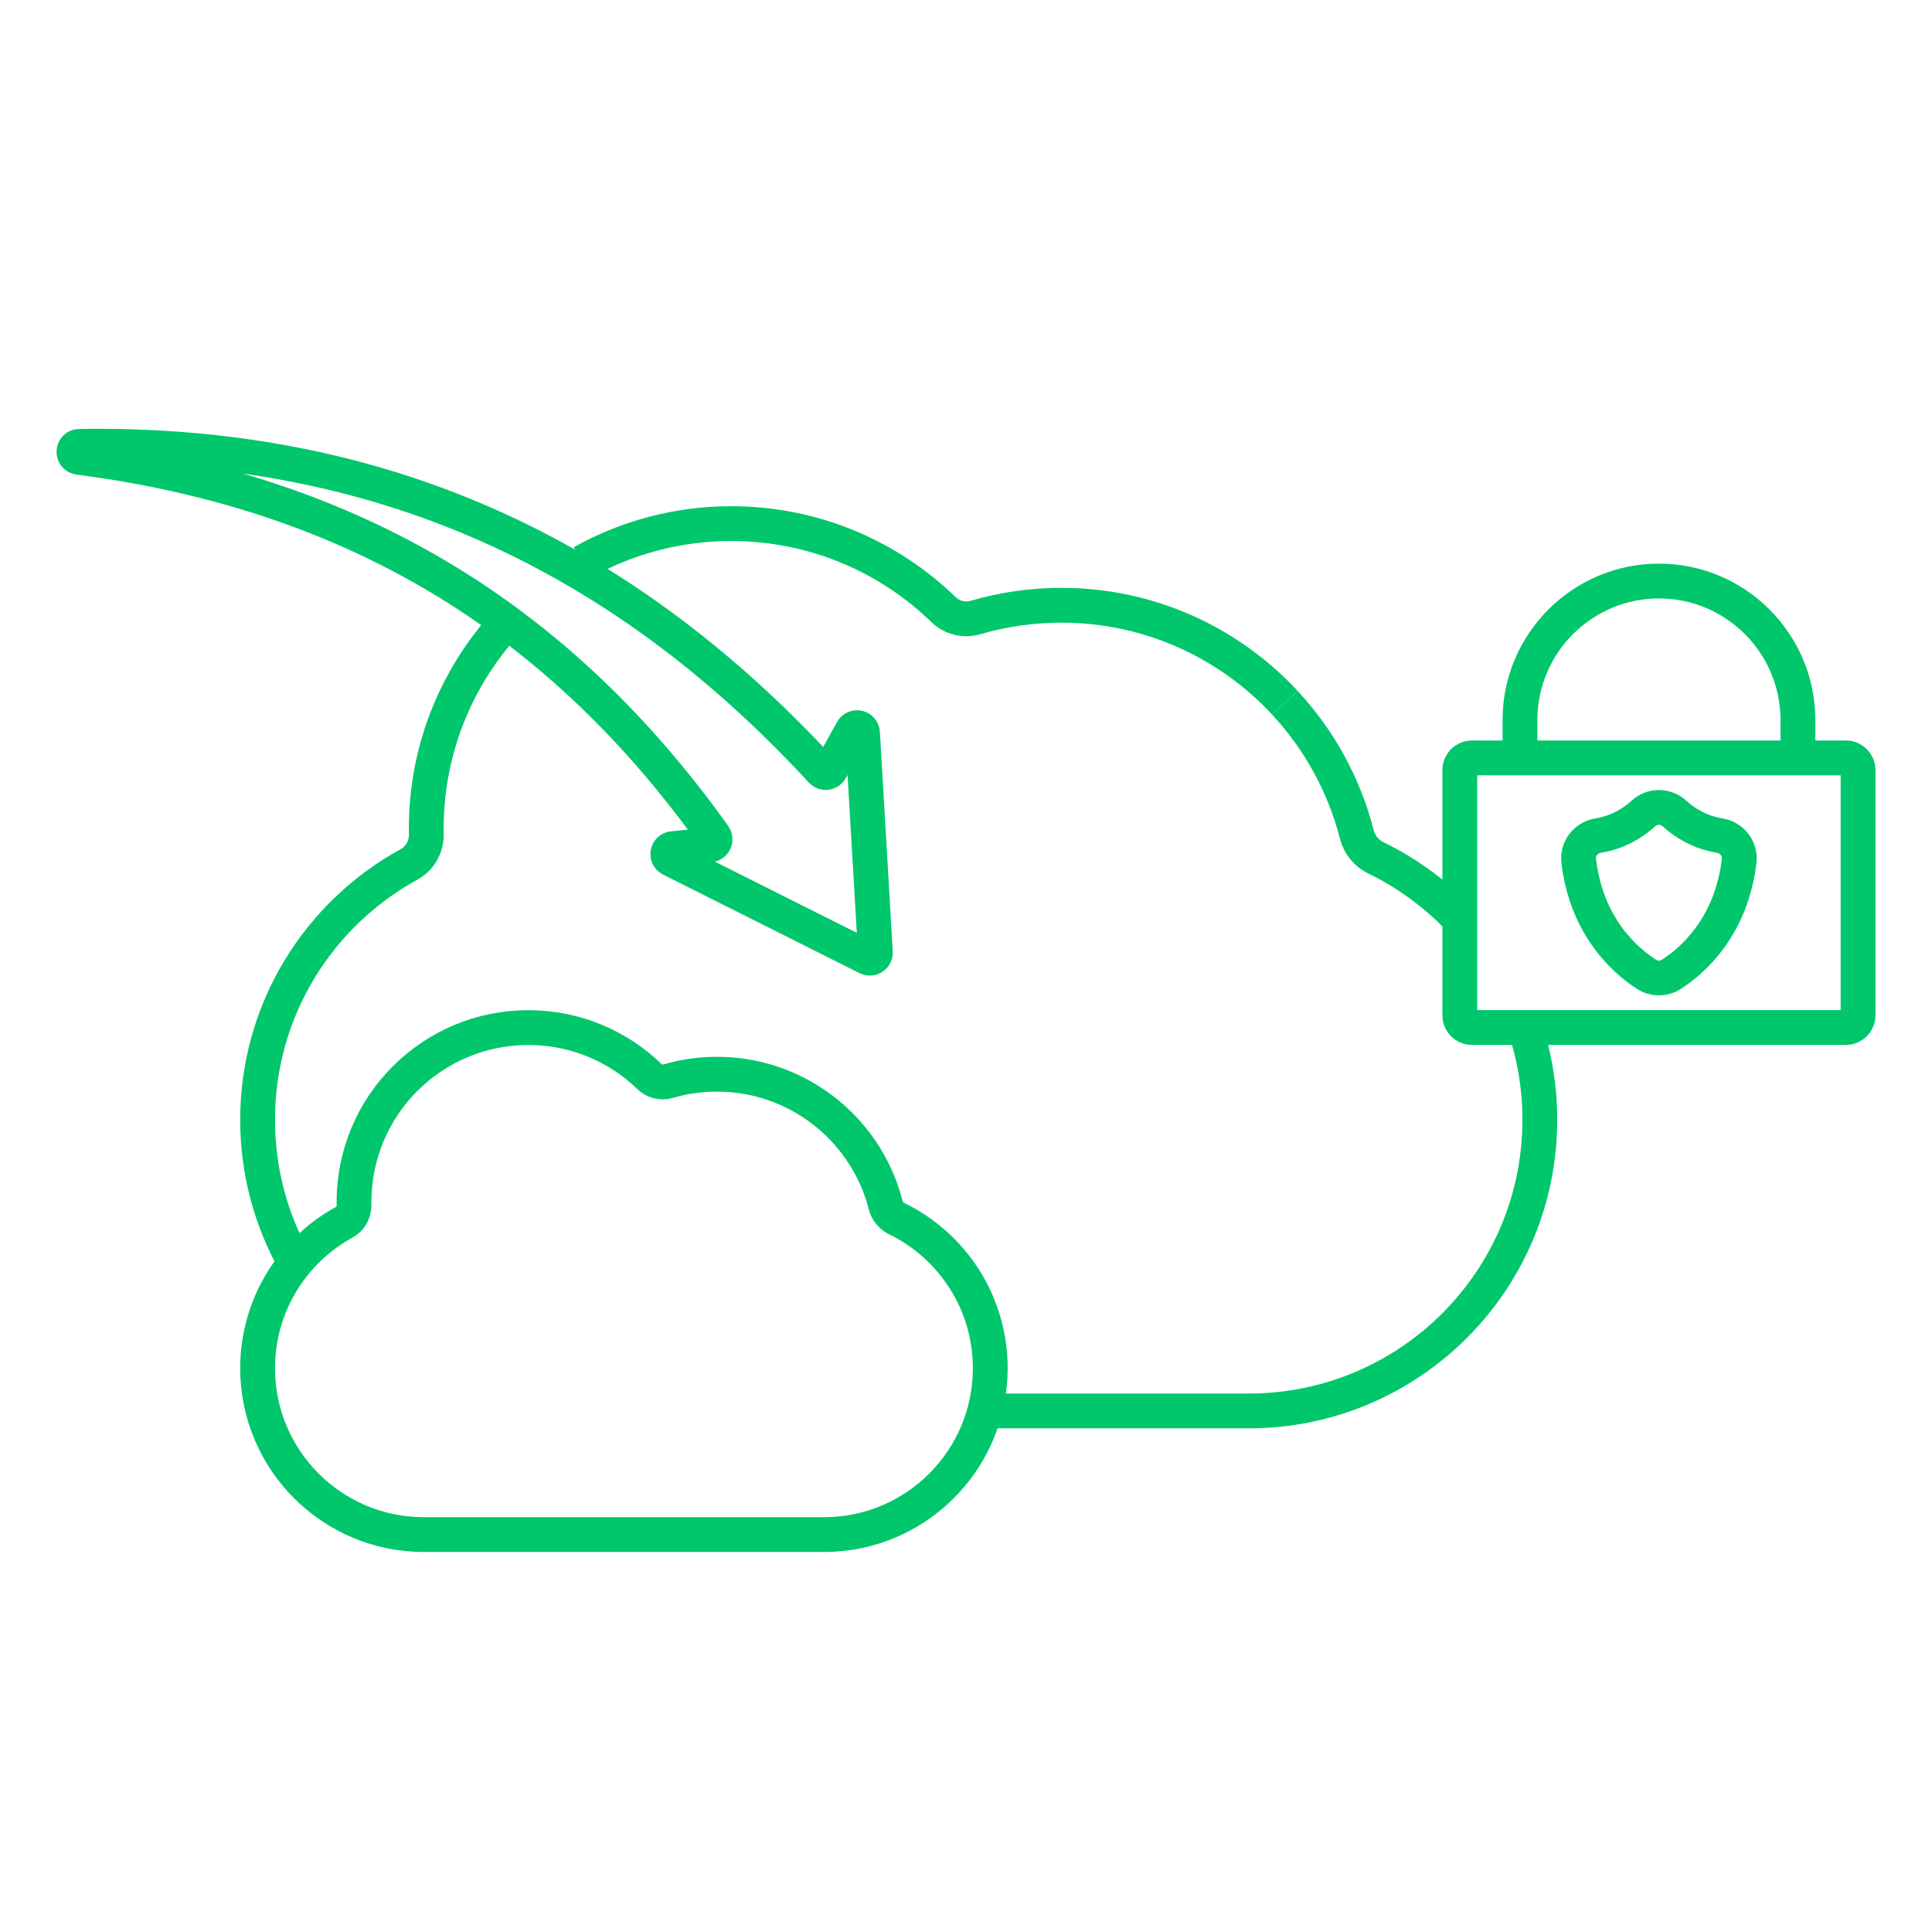
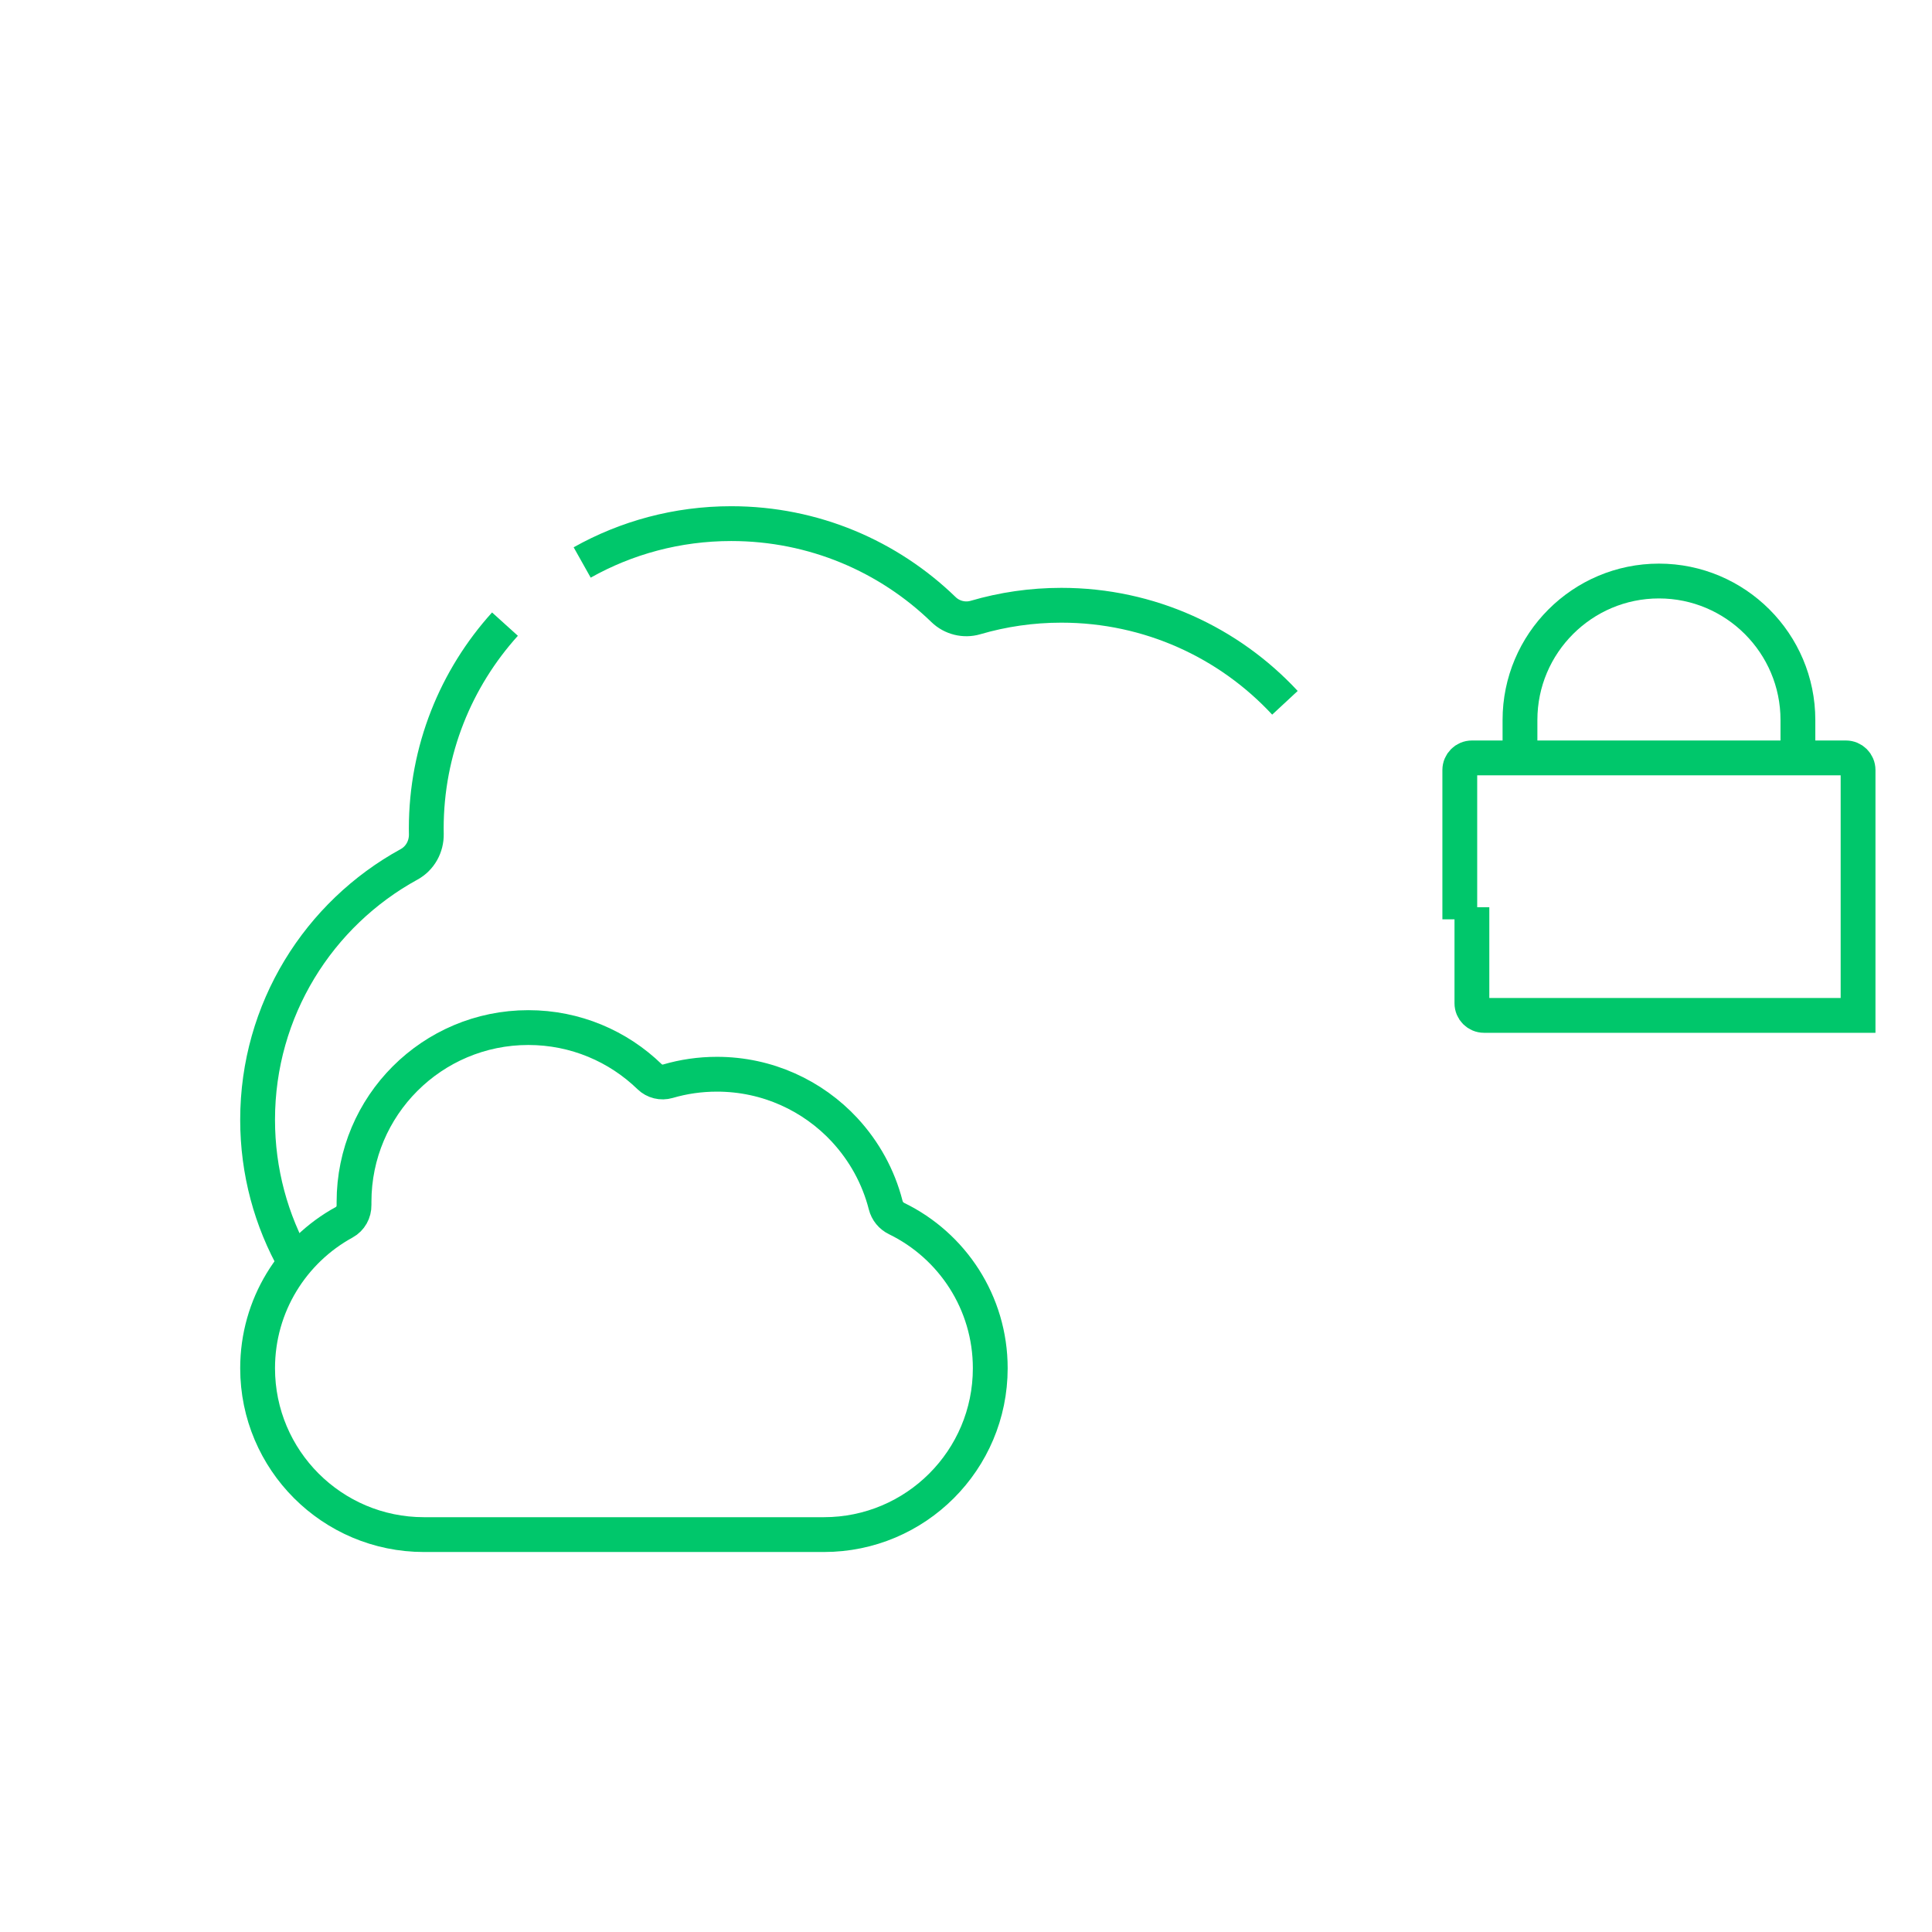
<svg xmlns="http://www.w3.org/2000/svg" id="Layer_2" viewBox="0 0 555 555">
  <defs>
    <style>.cls-1,.cls-2{fill:none;}.cls-2{stroke:#00c76b;stroke-miterlimit:10;stroke-width:10px;}</style>
  </defs>
  <g id="Layer_1-2">
    <g>
      <rect class="cls-1" width="555" height="555" />
      <g>
-         <path class="cls-2" d="M30.64,132.52c-2.65-.41-5.32-.79-8.01-1.14-1.96-.26-1.8-3.13,.18-3.16,85.31-1.31,154.86,29.93,213.22,93.2,.73,.79,2.02,.65,2.54-.29l6.24-11.28c.77-1.39,2.87-.91,2.96,.67l1.77,30.17,1.93,32.89c.07,1.22-1.2,2.05-2.29,1.51l-56.47-28.32c-1.42-.71-1.02-2.83,.55-2.99l10.73-1.07c1.21-.12,1.85-1.52,1.14-2.52-44.15-61.87-101.23-96.34-174.49-107.68" />
        <g>
          <g>
            <path class="cls-2" d="M167.24,161.58c12.66-7.11,27.27-11.16,42.83-11.16,23.71,0,45.21,9.41,60.99,24.71,2.42,2.34,5.95,3.21,9.18,2.26,7.82-2.29,16.1-3.52,24.66-3.52,25.37,0,48.22,10.79,64.22,28.02" />
            <path class="cls-2" d="M84.79,362.8c-6.87-12.14-10.79-26.18-10.79-41.12h0c0-31.65,17.59-59.18,43.52-73.38,3.16-1.73,5.02-5.11,4.95-8.72-.01-.51-.02-1.02-.02-1.54,0-22.6,8.56-43.2,22.61-58.75" />
-             <path class="cls-2" d="M438.05,295.18c2.78,8.33,4.29,17.24,4.29,26.5h0c0,46.19-37.45,83.64-83.64,83.64h-75.82" />
-             <path class="cls-2" d="M369.11,201.89c9.77,10.53,16.98,23.46,20.66,37.81,.76,2.97,2.76,5.41,5.51,6.75,8.75,4.26,16.65,10,23.36,16.9" />
          </g>
          <path class="cls-2" d="M242.63,324.59c5.58,6.02,9.71,13.41,11.8,21.61,.43,1.7,1.57,3.09,3.15,3.86,15.92,7.75,26.89,24.09,26.89,42.99h0c0,26.39-21.4,47.79-47.79,47.79H121.79c-26.39,0-47.79-21.4-47.79-47.79h0c0-18.09,10.05-33.82,24.87-41.93,1.81-.99,2.87-2.92,2.83-4.98,0-.29,0-.59,0-.88,0-27.65,22.42-50.07,50.07-50.07,13.55,0,25.84,5.38,34.85,14.12,1.38,1.34,3.4,1.83,5.24,1.29,4.47-1.31,9.2-2.01,14.09-2.01,14.5,0,27.55,6.16,36.7,16.01" />
          <g>
            <path class="cls-2" d="M516.48,218.2v-11.37c0-22.01-17.91-39.92-39.92-39.92s-39.92,17.91-39.92,39.92v11.37" />
-             <path class="cls-2" d="M419.35,264.09v-42.89c0-1.92,1.56-3.48,3.48-3.48h107.45c1.92,0,3.48,1.56,3.48,3.48v70.49c0,1.92-1.56,3.48-3.48,3.48h-107.45c-1.92,0-3.48-1.56-3.48-3.48v-27.6" />
-             <path class="cls-2" d="M473.02,279.91c-5.88-3.77-17.24-13.42-19.51-32.6-.42-3.52,2.07-6.69,5.57-7.27,5.88-.97,10.15-3.74,13-6.35,2.54-2.32,6.41-2.32,8.95,0,2.85,2.61,7.12,5.38,13,6.35,3.49,.58,5.98,3.75,5.57,7.27-2.27,19.18-13.63,28.83-19.51,32.6-2.15,1.38-4.92,1.38-7.07,0Z" />
+             <path class="cls-2" d="M419.35,264.09v-42.89c0-1.92,1.56-3.48,3.48-3.48h107.45c1.92,0,3.48,1.56,3.48,3.48v70.49h-107.45c-1.92,0-3.48-1.56-3.48-3.48v-27.6" />
          </g>
        </g>
      </g>
    </g>
  </g>
</svg>